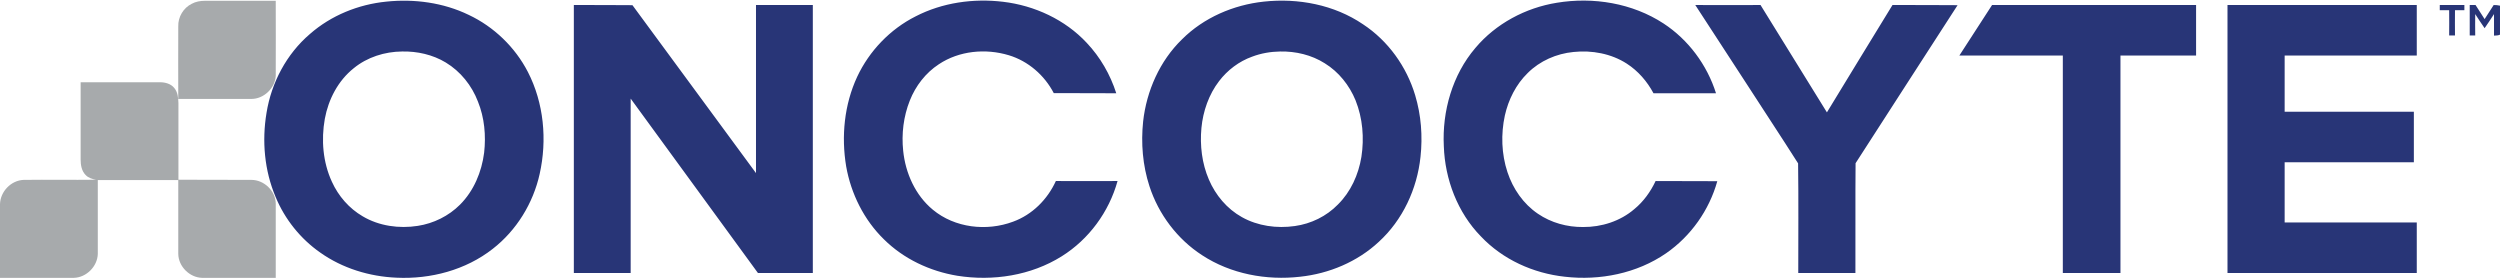
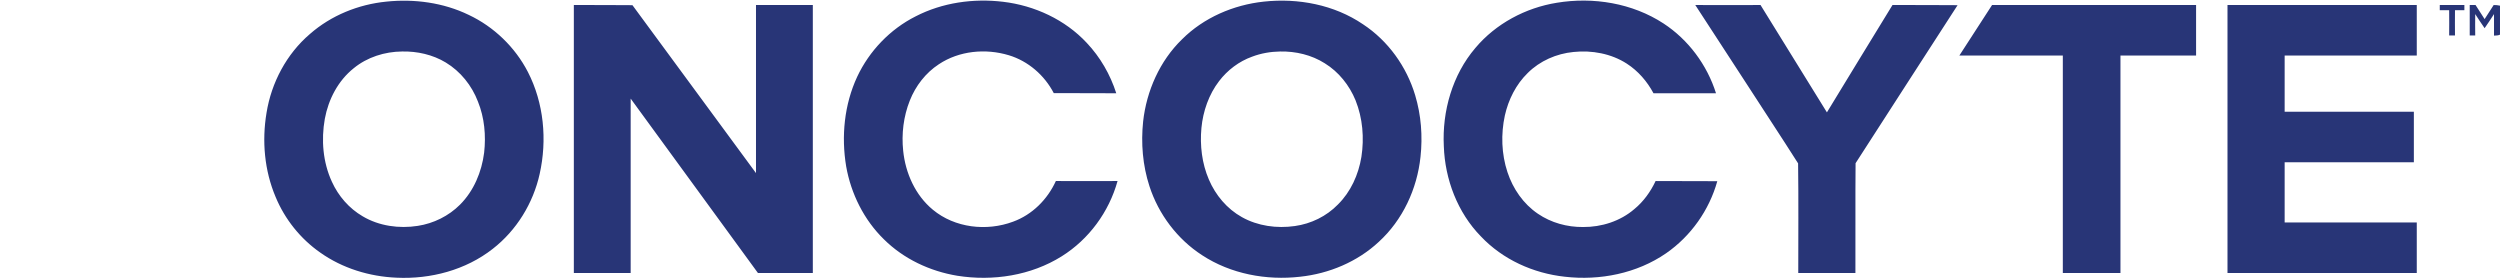
<svg xmlns="http://www.w3.org/2000/svg" version="1.2" viewBox="0 0 1544 172" width="1544" height="172">
  <title>logo-horizontal-main-svg</title>
  <style>
		.s0 { fill: #a7aaac } 
		.s1 { fill: #283577 } 
	</style>
-   <path id="Layer" class="s0" d="m118.5 2.3c2.4-1.3 5.2-1.8 8-1.8q21.9 0 43.8 0c0 15.5 0.1 30.9 0 46.3-0.4 7.7-7.4 14.3-15 14.3q-22.6 0-45.2 0c-0.1-14.9 0-29.8 0-44.8-0.2-5.8 3.2-11.5 8.4-14zm-68.7 48.5q24.5 0 49 0c3.2 0 6.7 0.9 8.8 3.5 2.2 2.6 2.5 6.1 2.6 9.4q0 23.6 0 47.3c15 0.1 30.1 0 45.1 0.1 7.8 0 14.9 6.8 15 14.6q0 23 0 45.9c-15.1 0-30.3 0-45.5 0-7.7-0.2-14.6-7-14.7-14.8 0-15.2 0-30.4 0-45.6q-24.9 0-49.7 0c0 15.2 0 30.4 0 45.6-0.2 7.7-7 14.6-14.8 14.8-15.2 0-30.4 0-45.6 0v-45.5c0.2-7.8 6.8-14.7 14.6-15 14.9-0.2 29.8 0.1 44.7-0.1-2.3-0.4-4.7-1.1-6.4-2.9-2.5-2.5-3.1-6.2-3.1-9.6q0-23.9 0-47.7z" />
-   <path id="Layer" fill-rule="evenodd" class="s1" d="m238.6 1c17.3-1.8 35.2 0.6 50.9 8.2 15.5 7.3 28.6 19.9 36.5 35.2 9.9 19.2 12 42 7.3 63-4 18.1-14.3 34.9-29 46.3-16.7 13.1-38.4 18.8-59.4 17.8-16.7-0.7-33.4-5.8-47.1-15.5-12.2-8.5-21.9-20.6-27.6-34.4-6.9-16.3-8.5-34.5-5.6-51.9 3-18.7 12.4-36.4 26.8-48.7 13.1-11.5 30-18.3 47.2-20zm9.7 30.8c-10.7 0.1-21.5 3.5-29.8 10.3-9.7 7.7-15.7 19.3-17.9 31.3-2.3 13-1.2 26.8 4.4 38.9 4 8.8 10.6 16.4 19 21.3 10.1 6 22.5 7.7 34 5.9 9.8-1.5 19.1-6.1 26.1-13.1 8.5-8.5 13.4-20.2 14.9-32.1 1.2-10.6 0.2-21.6-3.8-31.5-3.8-10-10.8-18.7-19.9-24.2-8.1-4.9-17.7-7-27-6.8zm317.2-21.7c16.5-8.5 35.6-11.2 54-9 19.4 2.3 38.3 11 51.7 25.4 8.3 8.8 14.5 19.5 18.2 31.1-12.9-0.1-25.8 0-38.6-0.1-5.7-11-15.8-19.8-27.8-23.4-14.3-4.3-30.6-2.8-43.2 5.6-8.1 5.3-14.3 13.3-17.9 22.4-3.9 9.8-5.2 20.6-4.1 31 1.4 13.8 7.5 27.5 18.3 36.4 13.6 11.3 33.3 13.5 49.6 7.4 11.8-4.3 21.2-13.7 26.4-25.1 12.7 0 25.4 0.1 38.1 0-5.3 19.1-17.7 36-34.5 46.5-19 11.9-42.5 15.5-64.5 12-16.9-2.8-33.1-10.4-45.3-22.5-12.3-12-20.3-28.1-23.3-45-3.1-18.6-1.2-38.2 6.8-55.4 7.5-16 20.4-29.4 36.1-37.3zm215-9.1c21.2-2.3 43.5 1.9 61.3 14 15.5 10.2 26.9 26.1 32.2 43.8 3.7 12.3 4.7 25.3 3.3 38.1-2.1 19.8-11 39-25.8 52.5-13.2 12.3-30.7 19.6-48.5 21.5-20.9 2.4-42.9-1.7-60.6-13.3-15.3-9.9-26.9-25.3-32.5-42.6-4.2-12.9-5.3-26.6-3.9-40 2.1-18.9 10.3-37.4 24-50.7 13.4-13.4 31.8-21.3 50.5-23.3zm10.1 30.8c-5.9 0.1-11.8 1.1-17.3 3.2-8.1 2.9-15.2 8.3-20.4 15.1-6.3 8.2-9.9 18.5-10.9 28.9-1 10.8 0.3 21.9 4.6 31.9 4.1 9.6 11.2 18.1 20.4 23.2 9.8 5.5 21.6 7.1 32.7 5.5 10-1.4 19.5-6 26.6-13.3 7.9-7.8 12.7-18.4 14.5-29.4 1.8-11.7 0.8-23.9-3.6-34.9-3.8-9.3-10.4-17.6-19-22.9-8.2-5.2-18-7.5-27.6-7.3zm170.9-30.1c22.5-3.7 46.6 0.2 65.9 12.8 15.3 10 26.9 25.6 32.4 43.1q-19.3 0-38.6 0c-3.9-7.3-9.5-13.8-16.5-18.3-9.6-6.2-21.6-8.4-32.9-7.2-10.5 1-20.8 5.5-28.3 13-7.2 7-11.9 16.4-14.1 26.2-2.5 11.5-2.1 23.8 1.6 35 3.4 10.3 9.8 19.6 18.8 25.7 8.2 5.6 18.1 8.3 27.9 8.2 11.4 0.1 23-3.6 31.7-11.1 5.6-4.6 10-10.7 13.1-17.3q19 0.1 38.1 0.1c-5 17.9-16.3 33.9-31.6 44.5-18.1 12.5-41 17-62.6 14.5-19.4-2.1-38.3-10.6-51.8-24.9-14.4-14.7-22.2-35.2-22.9-55.7-1.1-21.6 5.3-44.1 19.5-60.7 12.6-15 31-24.8 50.3-27.9zm-607.1 1.4c12.1 0 24.1 0 36.2 0.1 25.4 34.6 50.9 69.1 76.3 103.7 0-34.6 0-69.2 0-103.8 11.7 0 23.4 0 35.1 0q0 82.8 0 165.5c-11.3 0-22.6 0-33.9 0-26.2-35.9-52.4-71.8-78.6-107.7 0 35.9 0 71.8 0 107.7q-17.5 0-35.1 0 0-82.7 0-165.5zm692.6 0c13.5 0 26.9 0.1 40.3 0q20.5 33.2 41 66.3c13.5-22.1 26.9-44.2 40.5-66.3 13.4 0 26.8 0 40.2 0.1-20.9 32.5-42.1 65-63 97.6-0.2 22.6 0 45.2-0.1 67.8-11.7 0-23.5 0-35.3 0 0-22.6 0.2-45.2-0.1-67.7-10.4-16.4-21.1-32.5-31.6-48.8q-15.9-24.5-31.9-49zm183.3 0q63 0 126 0 0 15.6 0 31.2-23.4 0-46.7 0 0 67.1 0 134.3-17.8 0-35.6 0 0-67.1 0-134.3c-21.3 0-42.6 0-63.9 0 6.7-10.4 13.5-20.8 20.2-31.2zm145.4 0q58.4 0 116.9 0 0 15.6 0 31.2-40.8 0-81.6 0 0 17.3 0 34.7 39.9 0 79.8 0 0 15.6 0 31.2-39.9 0-79.8 0 0 18.6 0 37.2 40.8 0 81.6 0 0 15.6 0 31.2-58.5 0-116.9 0 0-82.7 0-165.5zm131.1 0q7.6 0 15.2 0 0 1.6 0 3.2-2.9 0-5.8 0c-0.1 5.2 0 10.4 0 15.6q-1.8 0-3.6 0c0-5.2 0.1-10.4 0-15.6q-2.9 0-5.8 0 0-1.6 0-3.2zm18.5 0q1.8 0 3.6 0 2.8 4.4 5.6 8.7c1.9-2.9 3.8-5.8 5.6-8.7 1.3 0 2.6 0.1 3.9 0.4v17.9c-1.2 0.6-2.4 0.5-3.7 0.6q0-6.7 0-13.3c-1.9 2.9-3.8 5.9-5.8 8.7-2-2.8-3.9-5.8-5.8-8.7q-0.1 6.6 0 13.2-1.8 0-3.4 0 0-9.4 0-18.8z" />
+   <path id="Layer" fill-rule="evenodd" class="s1" d="m238.6 1c17.3-1.8 35.2 0.6 50.9 8.2 15.5 7.3 28.6 19.9 36.5 35.2 9.9 19.2 12 42 7.3 63-4 18.1-14.3 34.9-29 46.3-16.7 13.1-38.4 18.8-59.4 17.8-16.7-0.7-33.4-5.8-47.1-15.5-12.2-8.5-21.9-20.6-27.6-34.4-6.9-16.3-8.5-34.5-5.6-51.9 3-18.7 12.4-36.4 26.8-48.7 13.1-11.5 30-18.3 47.2-20zm9.7 30.8c-10.7 0.1-21.5 3.5-29.8 10.3-9.7 7.7-15.7 19.3-17.9 31.3-2.3 13-1.2 26.8 4.4 38.9 4 8.8 10.6 16.4 19 21.3 10.1 6 22.5 7.7 34 5.9 9.8-1.5 19.1-6.1 26.1-13.1 8.5-8.5 13.4-20.2 14.9-32.1 1.2-10.6 0.2-21.6-3.8-31.5-3.8-10-10.8-18.7-19.9-24.2-8.1-4.9-17.7-7-27-6.8zm317.2-21.7c16.5-8.5 35.6-11.2 54-9 19.4 2.3 38.3 11 51.7 25.4 8.3 8.8 14.5 19.5 18.2 31.1-12.9-0.1-25.8 0-38.6-0.1-5.7-11-15.8-19.8-27.8-23.4-14.3-4.3-30.6-2.8-43.2 5.6-8.1 5.3-14.3 13.3-17.9 22.4-3.9 9.8-5.2 20.6-4.1 31 1.4 13.8 7.5 27.5 18.3 36.4 13.6 11.3 33.3 13.5 49.6 7.4 11.8-4.3 21.2-13.7 26.4-25.1 12.7 0 25.4 0.1 38.1 0-5.3 19.1-17.7 36-34.5 46.5-19 11.9-42.5 15.5-64.5 12-16.9-2.8-33.1-10.4-45.3-22.5-12.3-12-20.3-28.1-23.3-45-3.1-18.6-1.2-38.2 6.8-55.4 7.5-16 20.4-29.4 36.1-37.3zm215-9.1c21.2-2.3 43.5 1.9 61.3 14 15.5 10.2 26.9 26.1 32.2 43.8 3.7 12.3 4.7 25.3 3.3 38.1-2.1 19.8-11 39-25.8 52.5-13.2 12.3-30.7 19.6-48.5 21.5-20.9 2.4-42.9-1.7-60.6-13.3-15.3-9.9-26.9-25.3-32.5-42.6-4.2-12.9-5.3-26.6-3.9-40 2.1-18.9 10.3-37.4 24-50.7 13.4-13.4 31.8-21.3 50.5-23.3zm10.1 30.8c-5.9 0.1-11.8 1.1-17.3 3.2-8.1 2.9-15.2 8.3-20.4 15.1-6.3 8.2-9.9 18.5-10.9 28.9-1 10.8 0.3 21.9 4.6 31.9 4.1 9.6 11.2 18.1 20.4 23.2 9.8 5.5 21.6 7.1 32.7 5.5 10-1.4 19.5-6 26.6-13.3 7.9-7.8 12.7-18.4 14.5-29.4 1.8-11.7 0.8-23.9-3.6-34.9-3.8-9.3-10.4-17.6-19-22.9-8.2-5.2-18-7.5-27.6-7.3m170.9-30.1c22.5-3.7 46.6 0.2 65.9 12.8 15.3 10 26.9 25.6 32.4 43.1q-19.3 0-38.6 0c-3.9-7.3-9.5-13.8-16.5-18.3-9.6-6.2-21.6-8.4-32.9-7.2-10.5 1-20.8 5.5-28.3 13-7.2 7-11.9 16.4-14.1 26.2-2.5 11.5-2.1 23.8 1.6 35 3.4 10.3 9.8 19.6 18.8 25.7 8.2 5.6 18.1 8.3 27.9 8.2 11.4 0.1 23-3.6 31.7-11.1 5.6-4.6 10-10.7 13.1-17.3q19 0.1 38.1 0.1c-5 17.9-16.3 33.9-31.6 44.5-18.1 12.5-41 17-62.6 14.5-19.4-2.1-38.3-10.6-51.8-24.9-14.4-14.7-22.2-35.2-22.9-55.7-1.1-21.6 5.3-44.1 19.5-60.7 12.6-15 31-24.8 50.3-27.9zm-607.1 1.4c12.1 0 24.1 0 36.2 0.1 25.4 34.6 50.9 69.1 76.3 103.7 0-34.6 0-69.2 0-103.8 11.7 0 23.4 0 35.1 0q0 82.8 0 165.5c-11.3 0-22.6 0-33.9 0-26.2-35.9-52.4-71.8-78.6-107.7 0 35.9 0 71.8 0 107.7q-17.5 0-35.1 0 0-82.7 0-165.5zm692.6 0c13.5 0 26.9 0.1 40.3 0q20.5 33.2 41 66.3c13.5-22.1 26.9-44.2 40.5-66.3 13.4 0 26.8 0 40.2 0.1-20.9 32.5-42.1 65-63 97.6-0.2 22.6 0 45.2-0.1 67.8-11.7 0-23.5 0-35.3 0 0-22.6 0.2-45.2-0.1-67.7-10.4-16.4-21.1-32.5-31.6-48.8q-15.9-24.5-31.9-49zm183.3 0q63 0 126 0 0 15.6 0 31.2-23.4 0-46.7 0 0 67.1 0 134.3-17.8 0-35.6 0 0-67.1 0-134.3c-21.3 0-42.6 0-63.9 0 6.7-10.4 13.5-20.8 20.2-31.2zm145.4 0q58.4 0 116.9 0 0 15.6 0 31.2-40.8 0-81.6 0 0 17.3 0 34.7 39.9 0 79.8 0 0 15.6 0 31.2-39.9 0-79.8 0 0 18.6 0 37.2 40.8 0 81.6 0 0 15.6 0 31.2-58.5 0-116.9 0 0-82.7 0-165.5zm131.1 0q7.6 0 15.2 0 0 1.6 0 3.2-2.9 0-5.8 0c-0.1 5.2 0 10.4 0 15.6q-1.8 0-3.6 0c0-5.2 0.1-10.4 0-15.6q-2.9 0-5.8 0 0-1.6 0-3.2zm18.5 0q1.8 0 3.6 0 2.8 4.4 5.6 8.7c1.9-2.9 3.8-5.8 5.6-8.7 1.3 0 2.6 0.1 3.9 0.4v17.9c-1.2 0.6-2.4 0.5-3.7 0.6q0-6.7 0-13.3c-1.9 2.9-3.8 5.9-5.8 8.7-2-2.8-3.9-5.8-5.8-8.7q-0.1 6.6 0 13.2-1.8 0-3.4 0 0-9.4 0-18.8z" />
</svg>